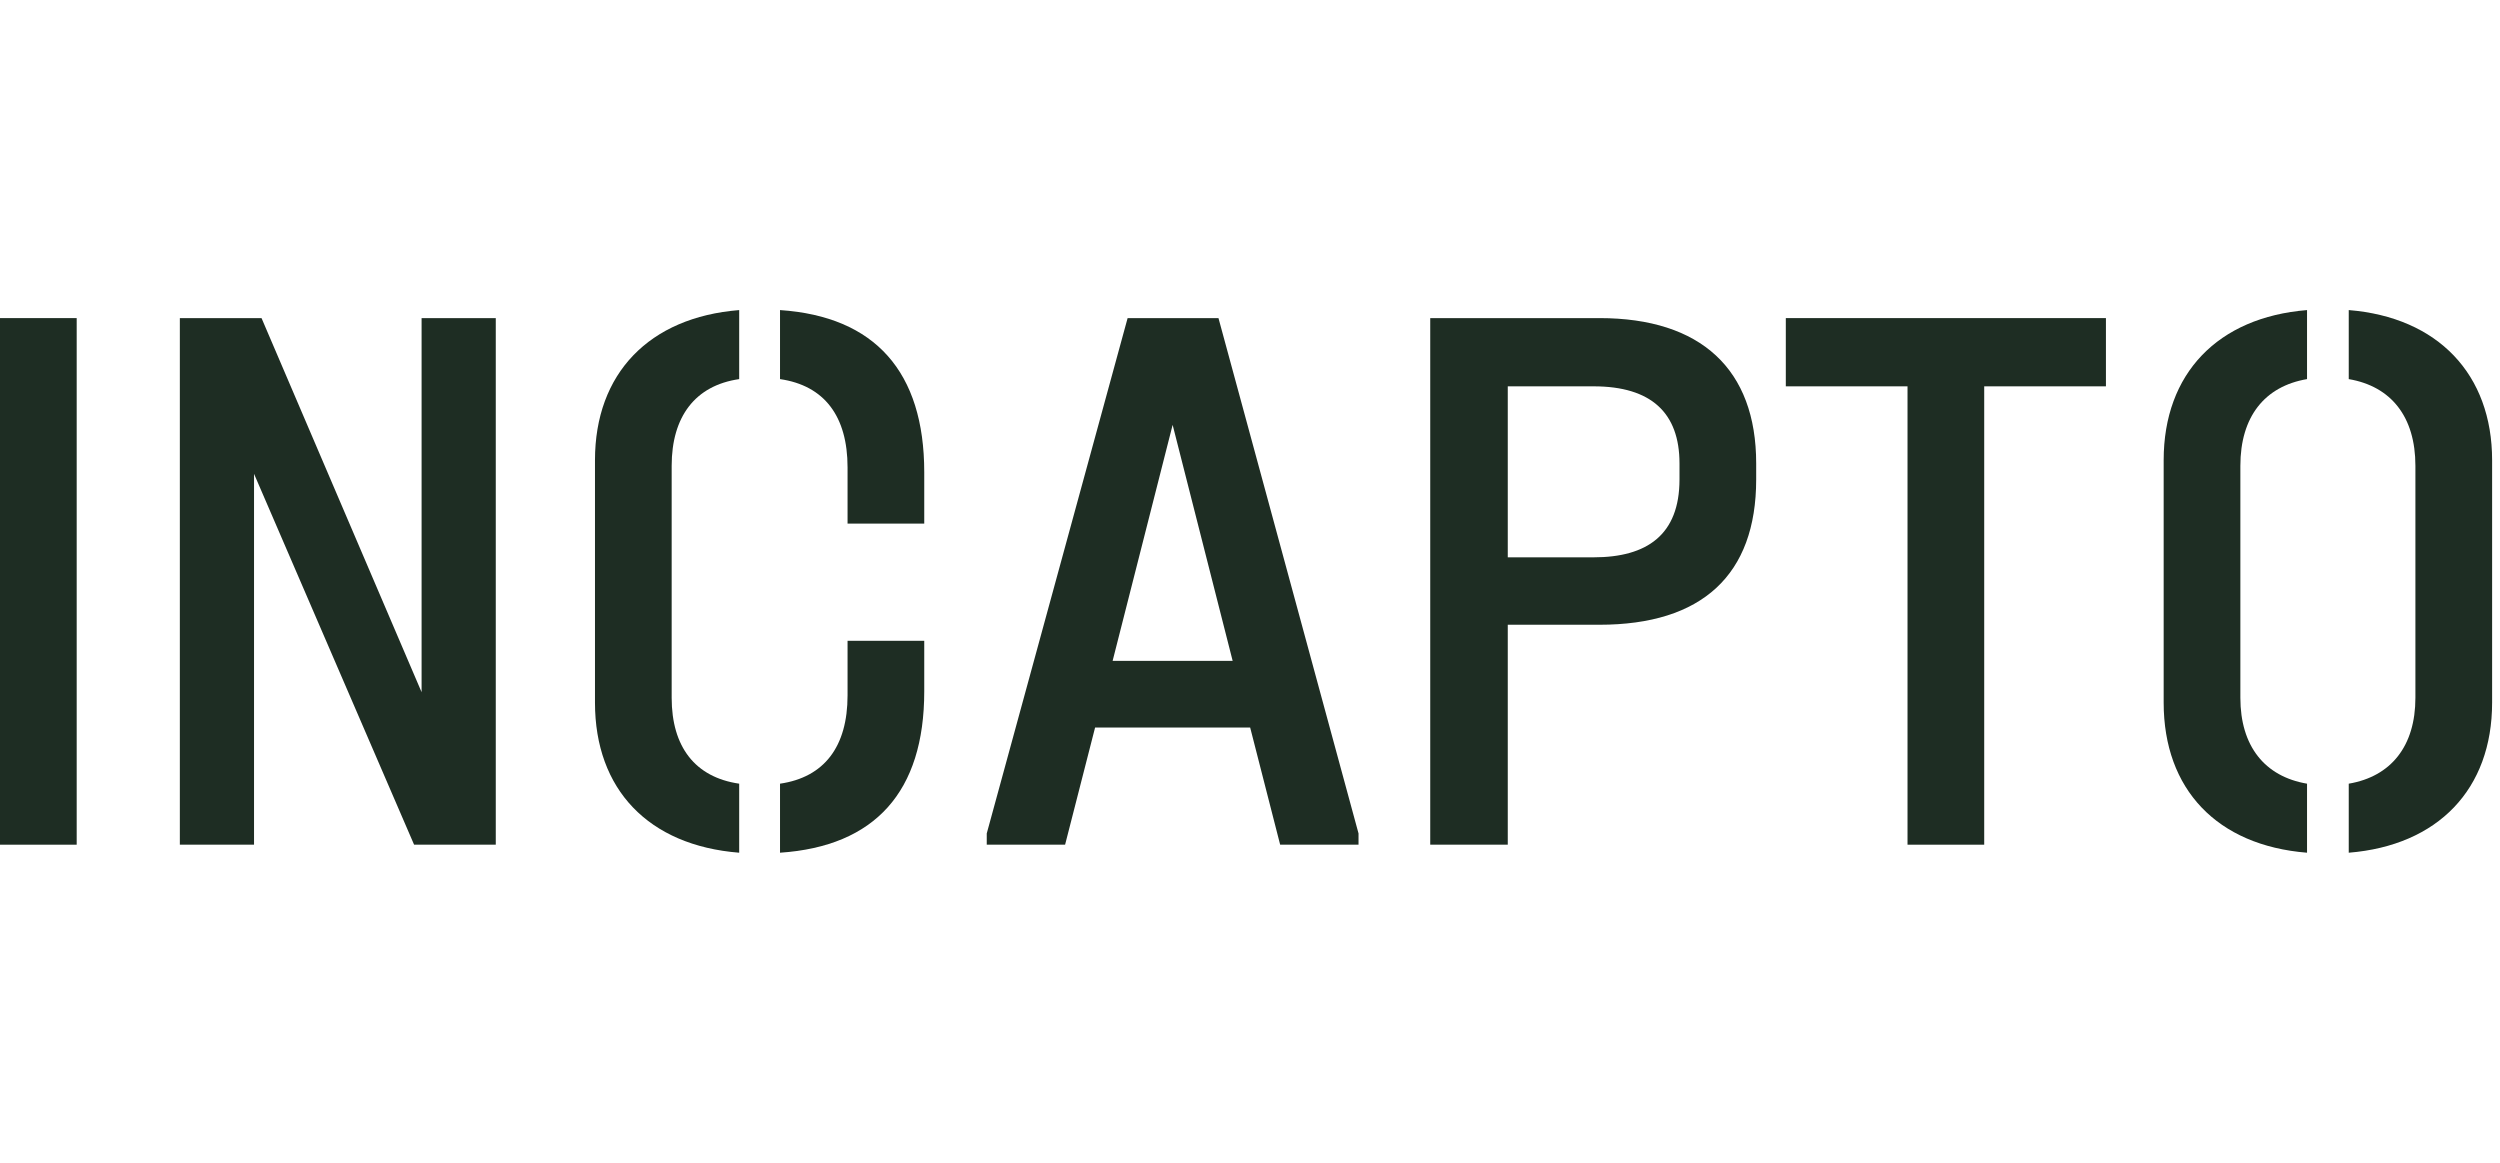
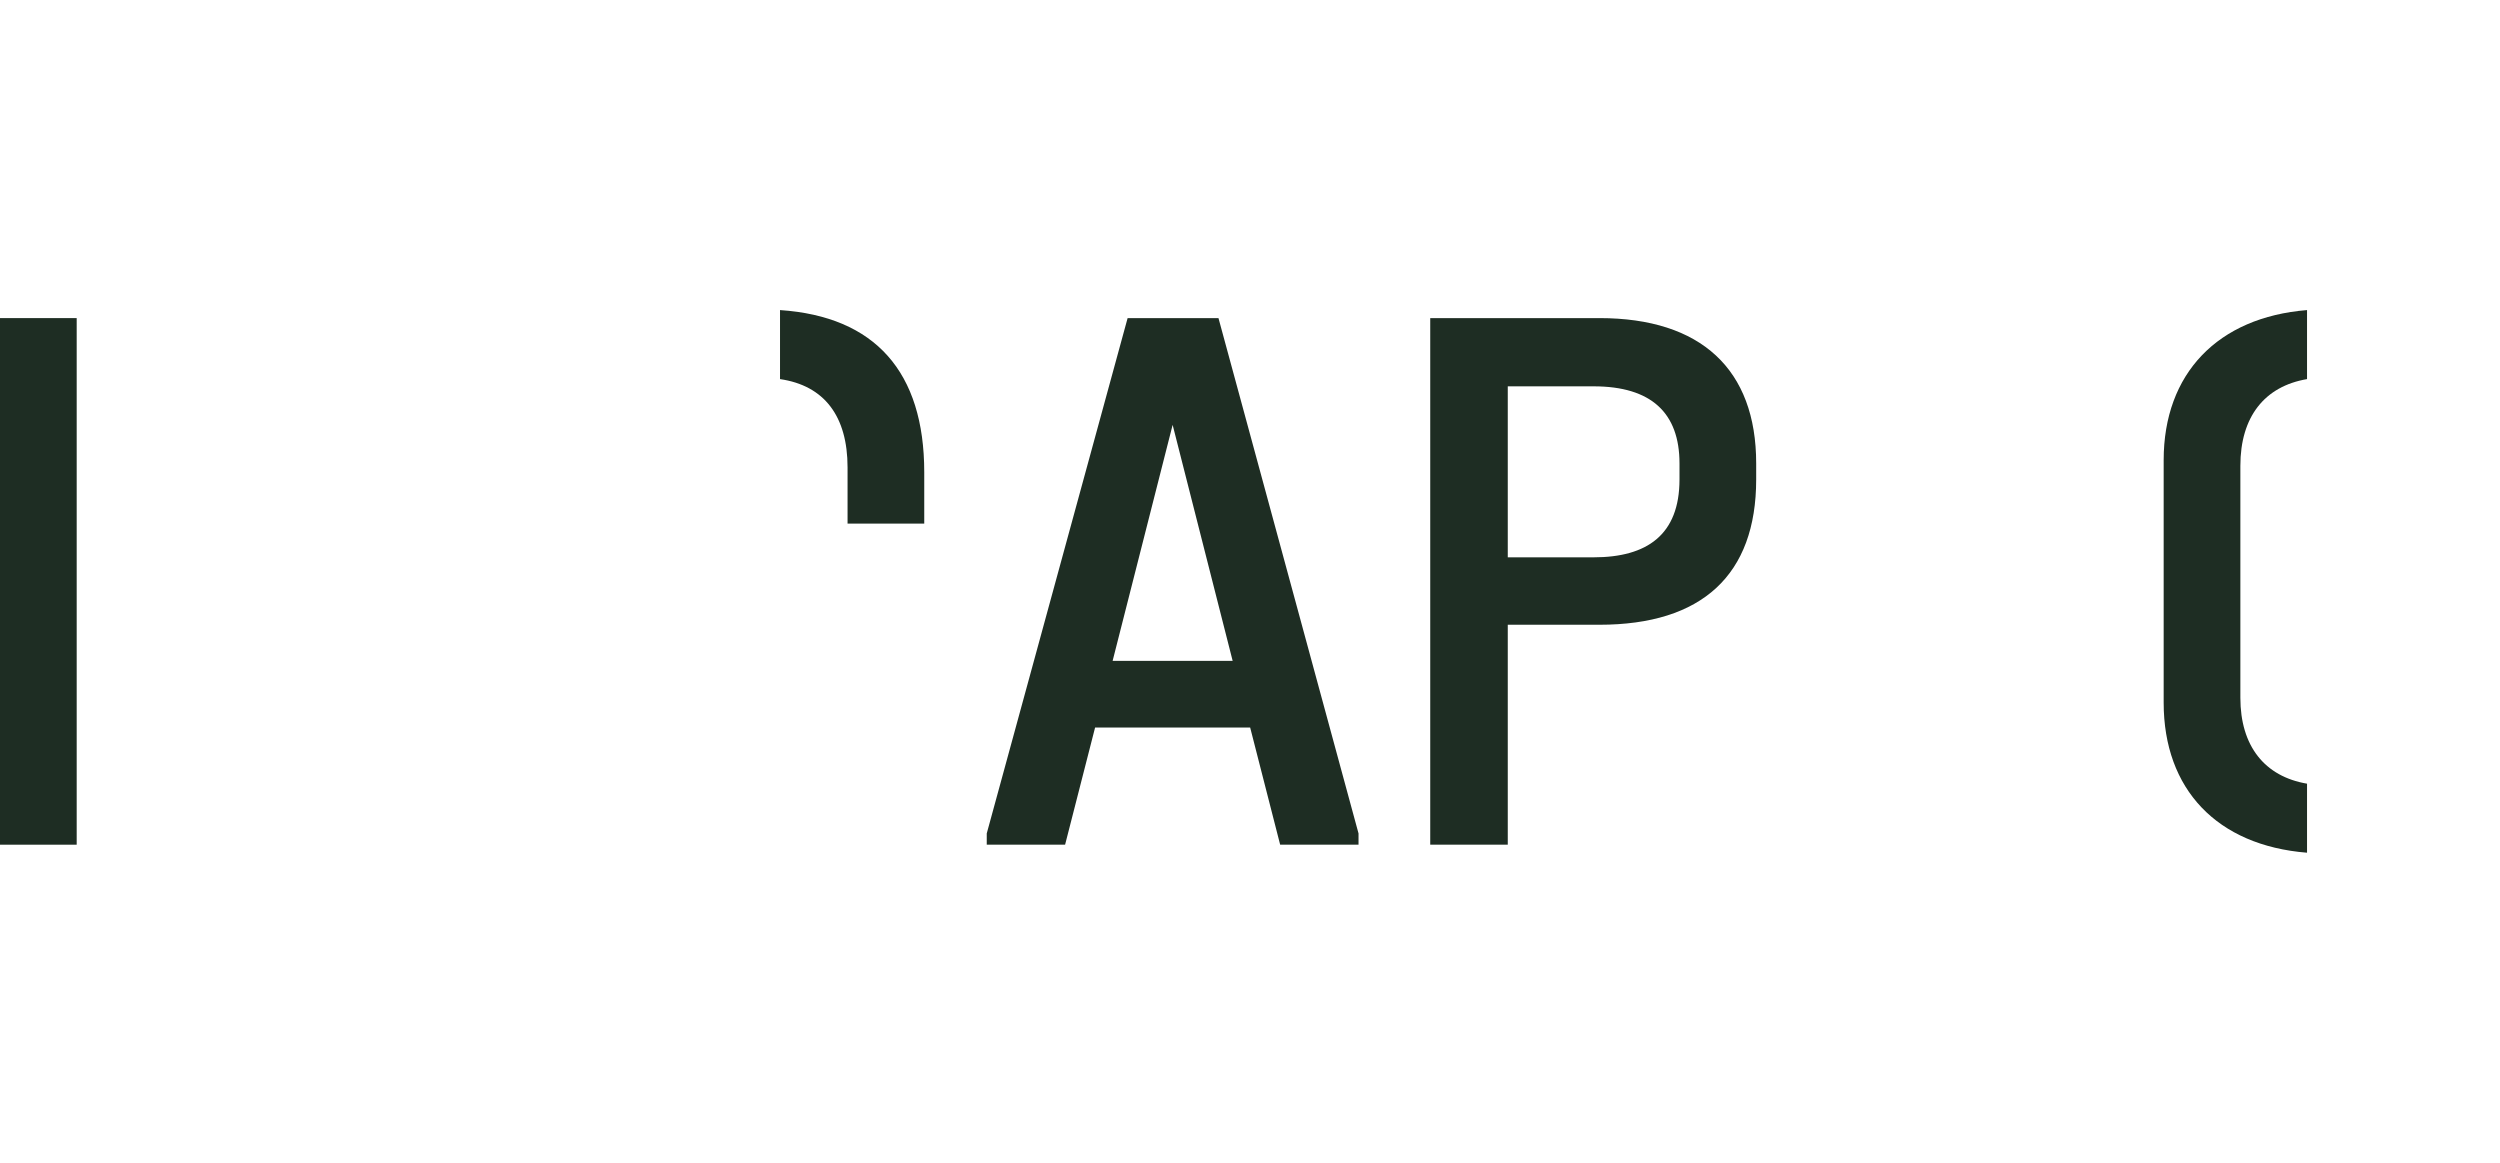
<svg xmlns="http://www.w3.org/2000/svg" width="129" height="60" viewBox="0 0 129 60" fill="none">
-   <path d="M38.142 40.438V44C33.453 43.627 30.701 40.728 30.701 36.255V23.746C30.701 19.272 33.496 16.373 38.142 16V19.562C35.862 19.893 34.658 21.509 34.658 24.035V36.006C34.658 38.533 35.862 40.106 38.142 40.438Z" fill="#1E2D23" />
  <path d="M40.249 19.562V16C45.153 16.331 47.691 19.189 47.691 24.367V27.018H43.734V24.118C43.734 21.468 42.529 19.893 40.249 19.562Z" fill="#1E2D23" />
-   <path d="M40.249 44V40.438C42.529 40.106 43.734 38.533 43.734 35.882V33.065H47.691V35.675C47.691 40.852 45.153 43.669 40.249 44Z" fill="#1E2D23" />
  <path d="M0 43.586H3.957V16.414H0V43.586Z" fill="#1E2D23" />
-   <path d="M21.754 16.414V35.716L13.495 16.414H9.28V43.586H13.108V24.45L21.367 43.586H25.582V16.414H21.754Z" fill="#1E2D23" />
  <path fill-rule="evenodd" clip-rule="evenodd" d="M62.873 16.414H58.185L50.916 43.006V43.586H54.959L56.507 37.539H64.508L66.056 43.586H70.1V43.006L62.873 16.414ZM57.411 34.101L60.508 21.923L63.605 34.101H57.411Z" fill="#1E2D23" />
  <path fill-rule="evenodd" clip-rule="evenodd" d="M77.801 43.586H73.8V16.414H82.532C87.78 16.414 90.619 19.065 90.619 23.911V24.74C90.619 29.669 87.823 32.237 82.532 32.237H77.801V43.586ZM77.801 19.935V28.758H82.231C84.984 28.758 86.662 27.598 86.662 24.74V23.911C86.662 21.302 85.199 19.935 82.231 19.935H77.801Z" fill="#1E2D23" />
-   <path d="M98.428 43.586H102.385V19.935H108.666V16.414H92.148V19.935H98.428V43.586Z" fill="#1E2D23" />
  <path d="M119.043 40.438V44C114.398 43.627 111.645 40.728 111.645 36.255V23.746C111.645 19.272 114.441 16.373 119.043 16V19.562C116.85 19.935 115.603 21.509 115.603 24.035V36.006C115.603 38.491 116.85 40.065 119.043 40.438Z" fill="#1E2D23" />
-   <path d="M121.195 44V40.438C123.388 40.065 124.635 38.491 124.635 36.006V24.035C124.635 21.509 123.388 19.935 121.195 19.562V16C125.797 16.373 128.593 19.314 128.593 23.746V36.255C128.593 40.728 125.797 43.627 121.195 44Z" fill="#1E2D23" />
</svg>